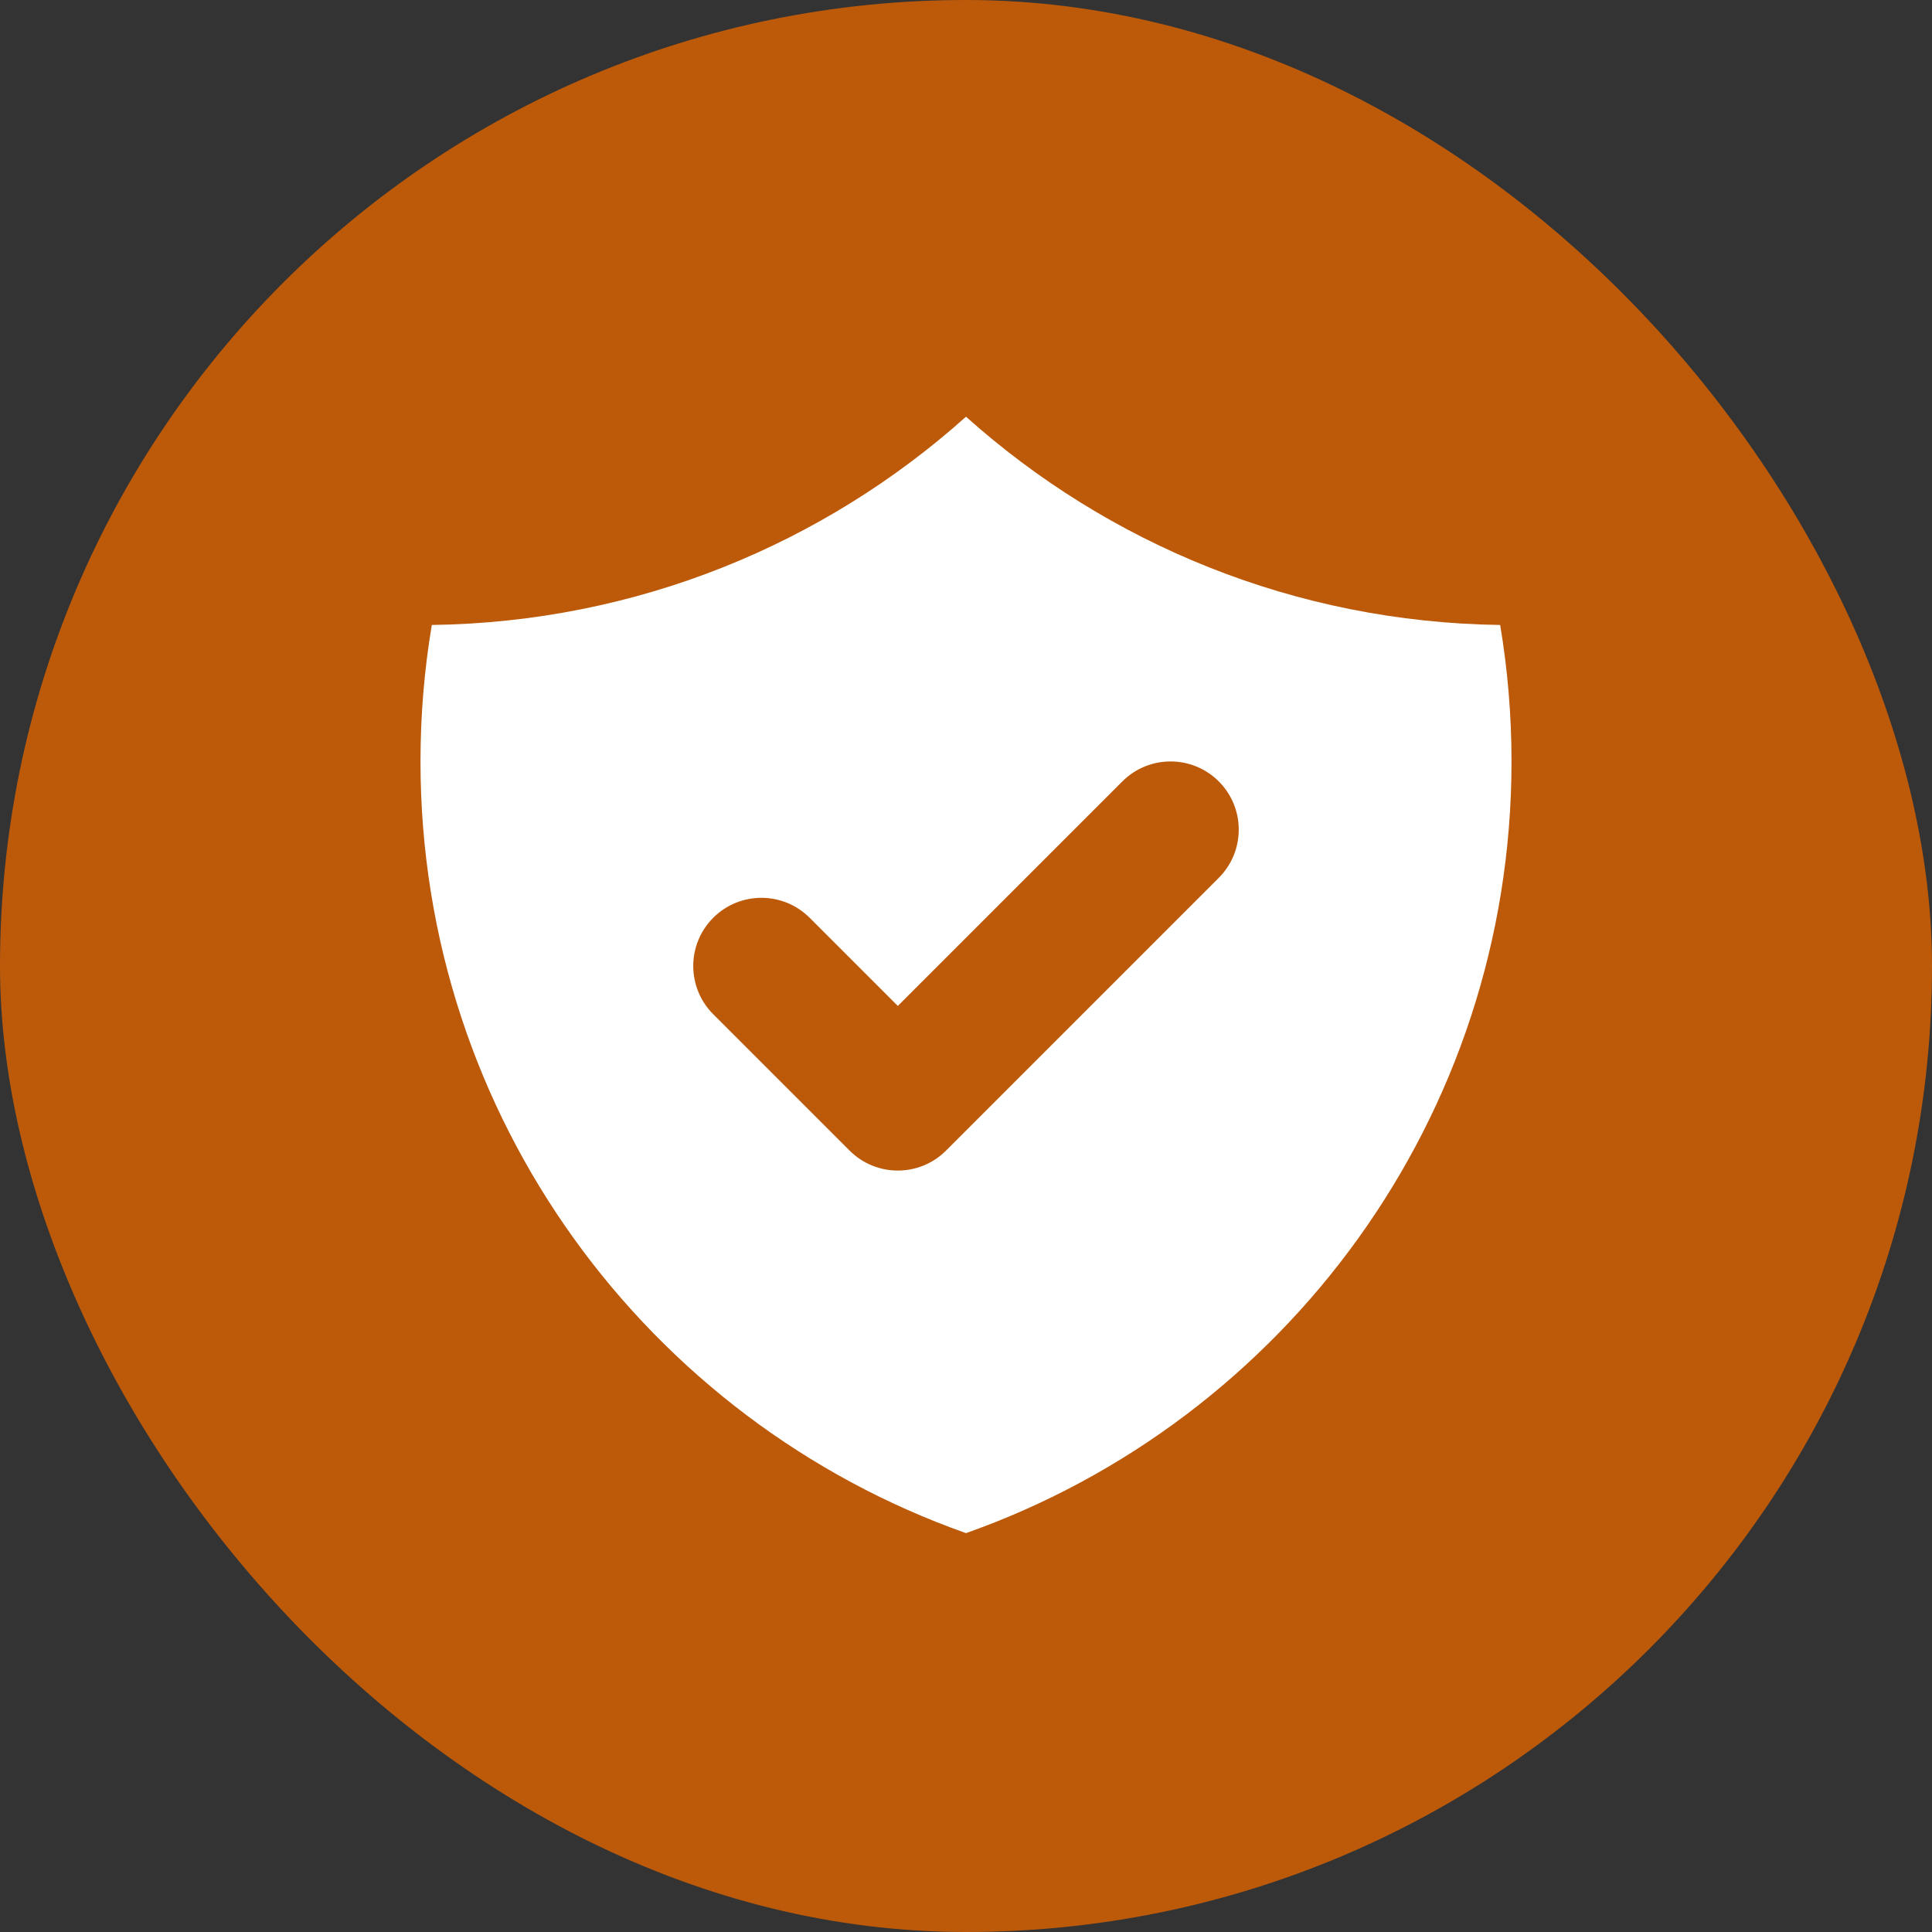
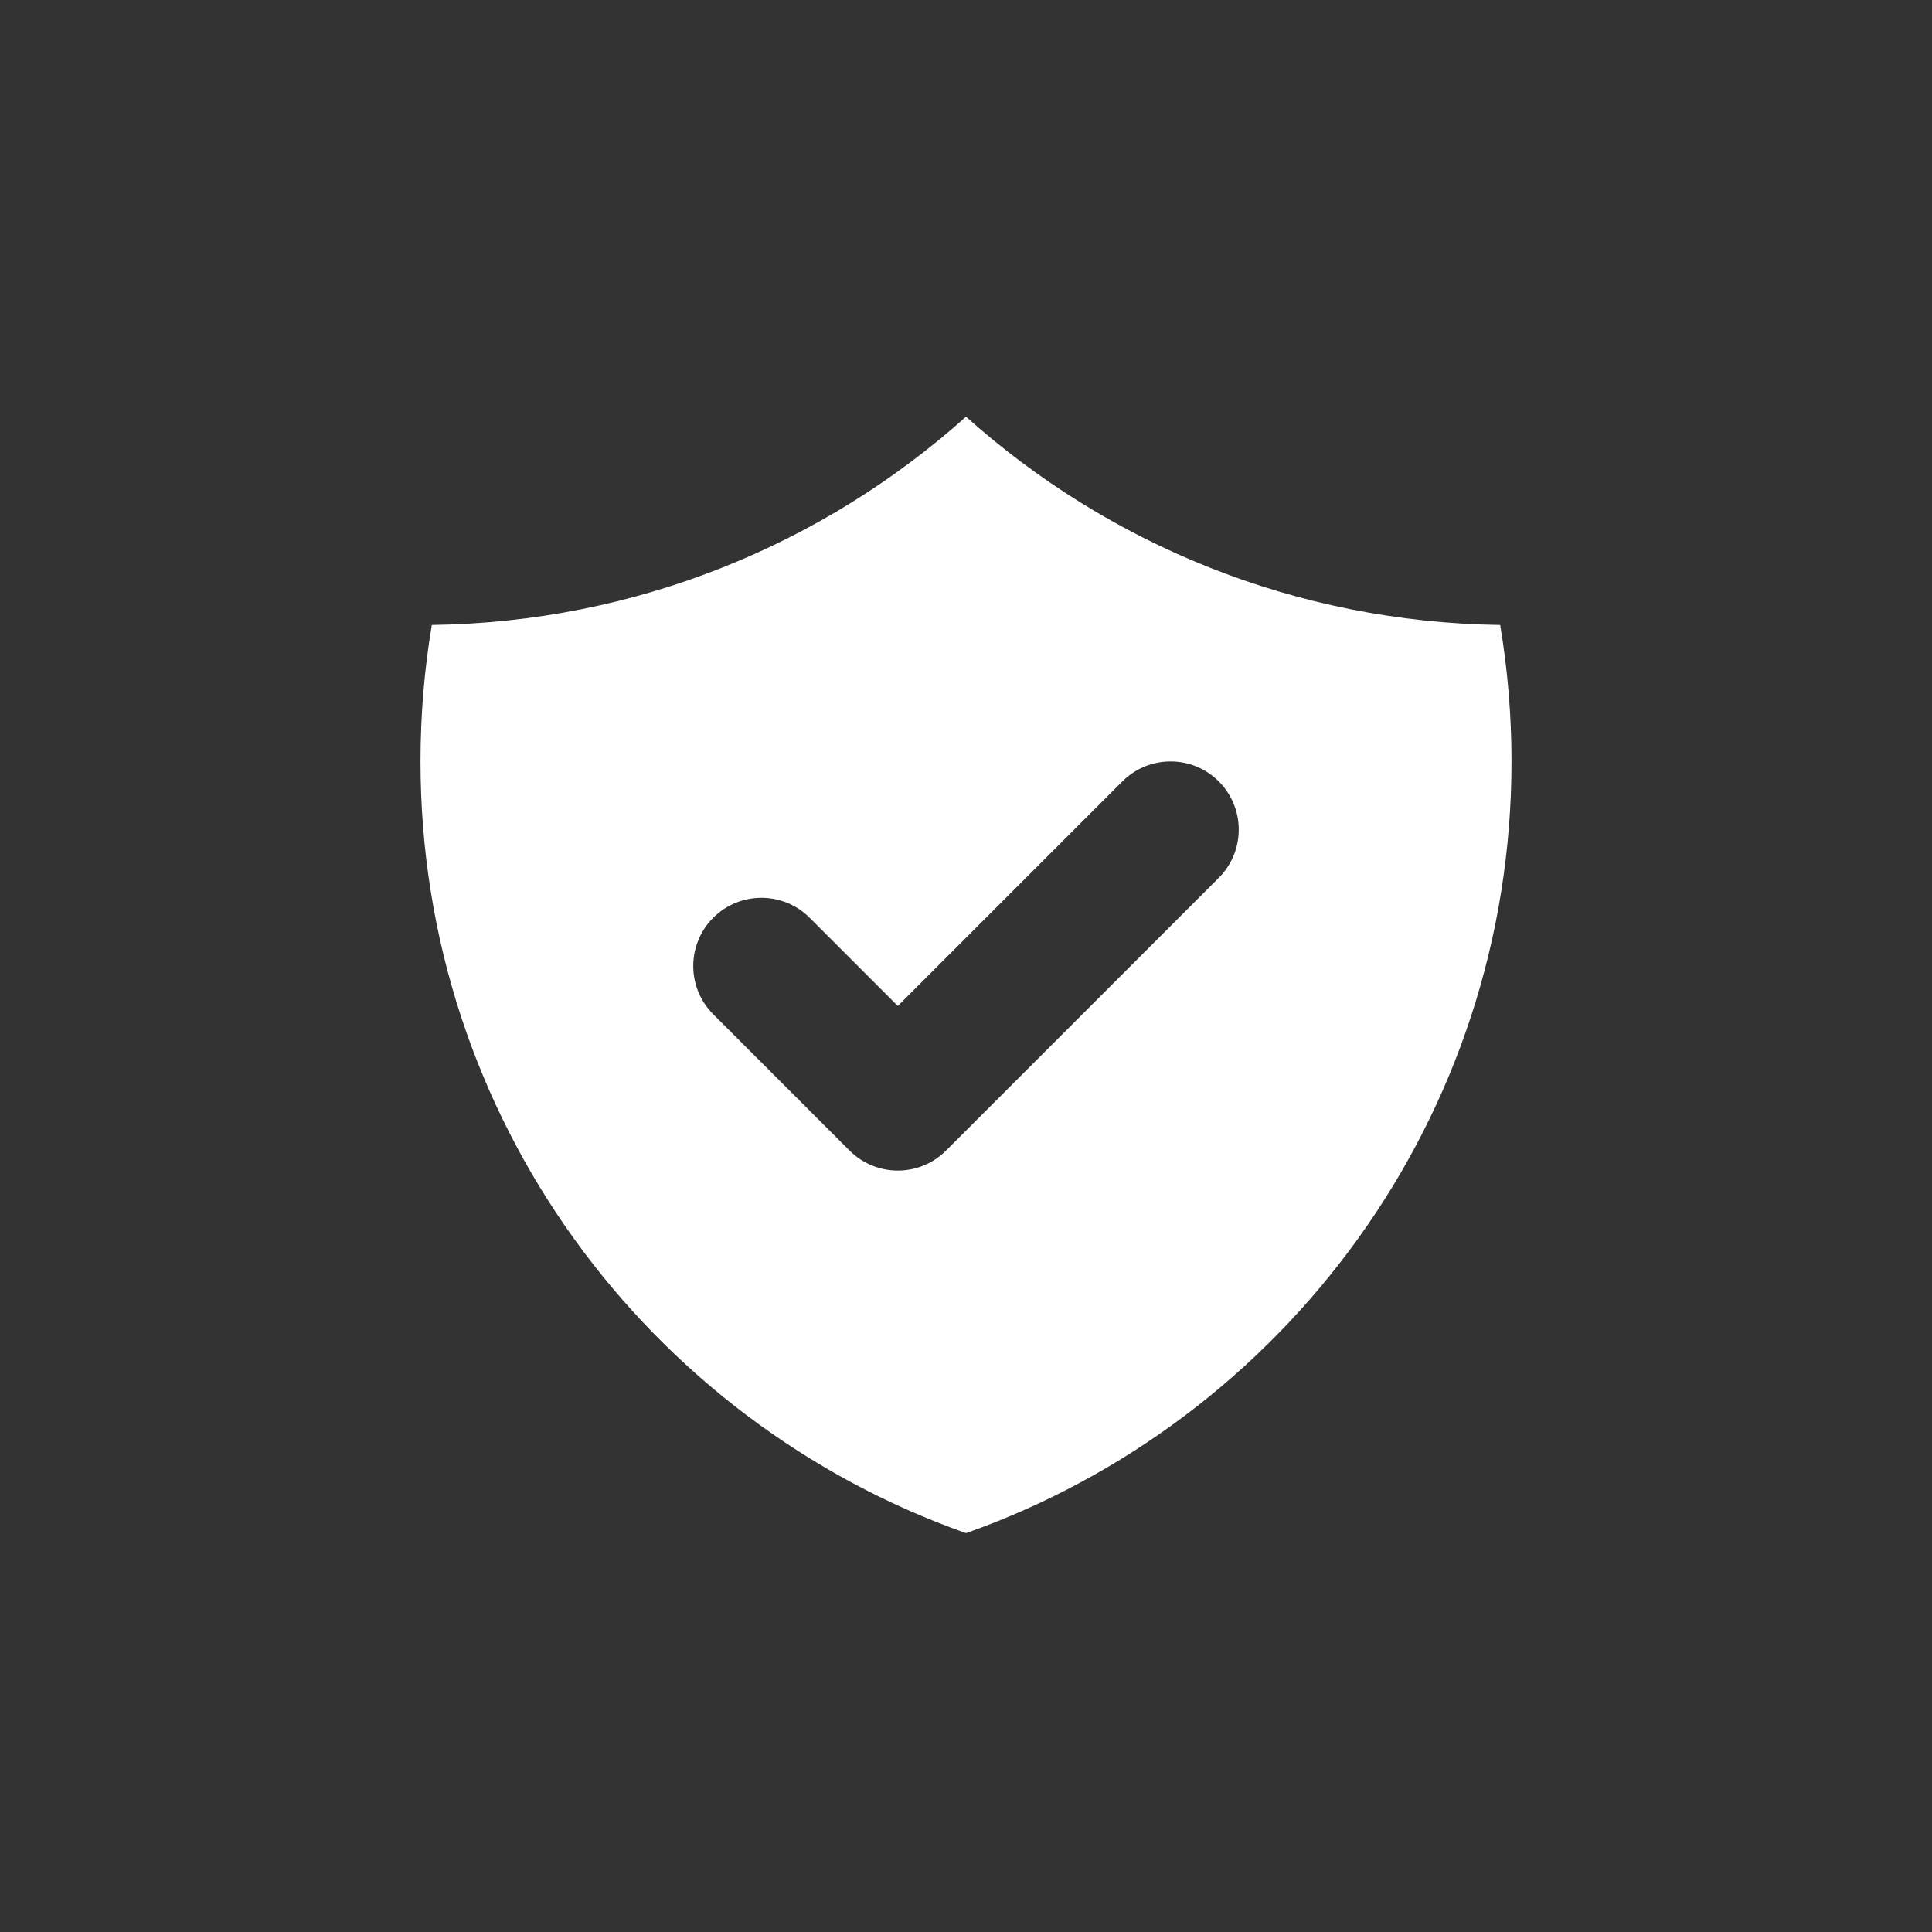
<svg xmlns="http://www.w3.org/2000/svg" width="68" height="68" viewBox="0 0 68 68" fill="none">
  <rect x="0" y="0" width="68" height="68" fill="#333333" stroke="none" />
-   <rect width="68" height="68" rx="34" fill="#BD5A0A" />
  <path fill-rule="evenodd" clip-rule="evenodd" d="M15.198 21.997C22.418 21.899 28.997 19.145 34 14.667C39.003 19.145 45.581 21.899 52.801 21.997C53.063 23.559 53.2 25.164 53.2 26.8C53.2 39.34 45.186 50.008 34 53.961C22.814 50.008 14.8 39.34 14.8 26.8C14.8 25.164 14.936 23.559 15.198 21.997ZM42.897 30.897C43.834 29.96 43.834 28.44 42.897 27.503C41.96 26.566 40.44 26.566 39.503 27.503L31.6 35.406L28.497 32.303C27.56 31.366 26.04 31.366 25.103 32.303C24.166 33.24 24.166 34.76 25.103 35.697L29.903 40.497C30.84 41.434 32.36 41.434 33.297 40.497L42.897 30.897Z" fill="white" />
</svg>